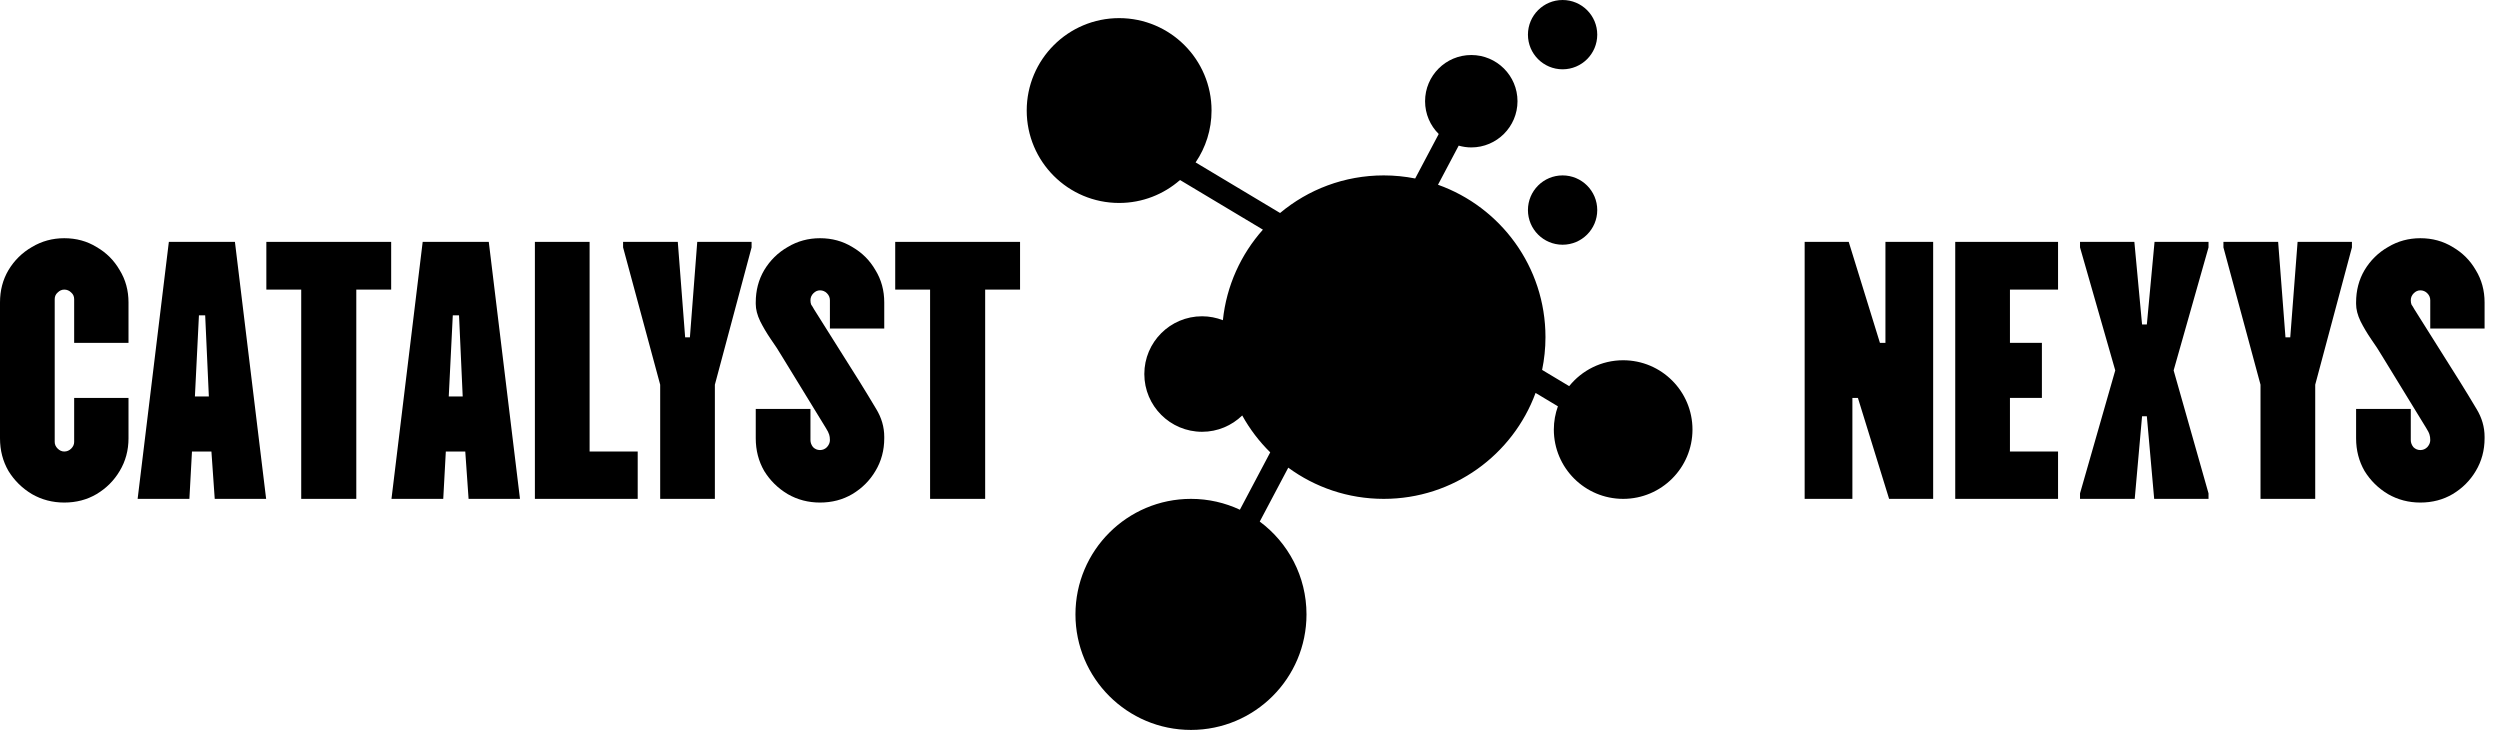
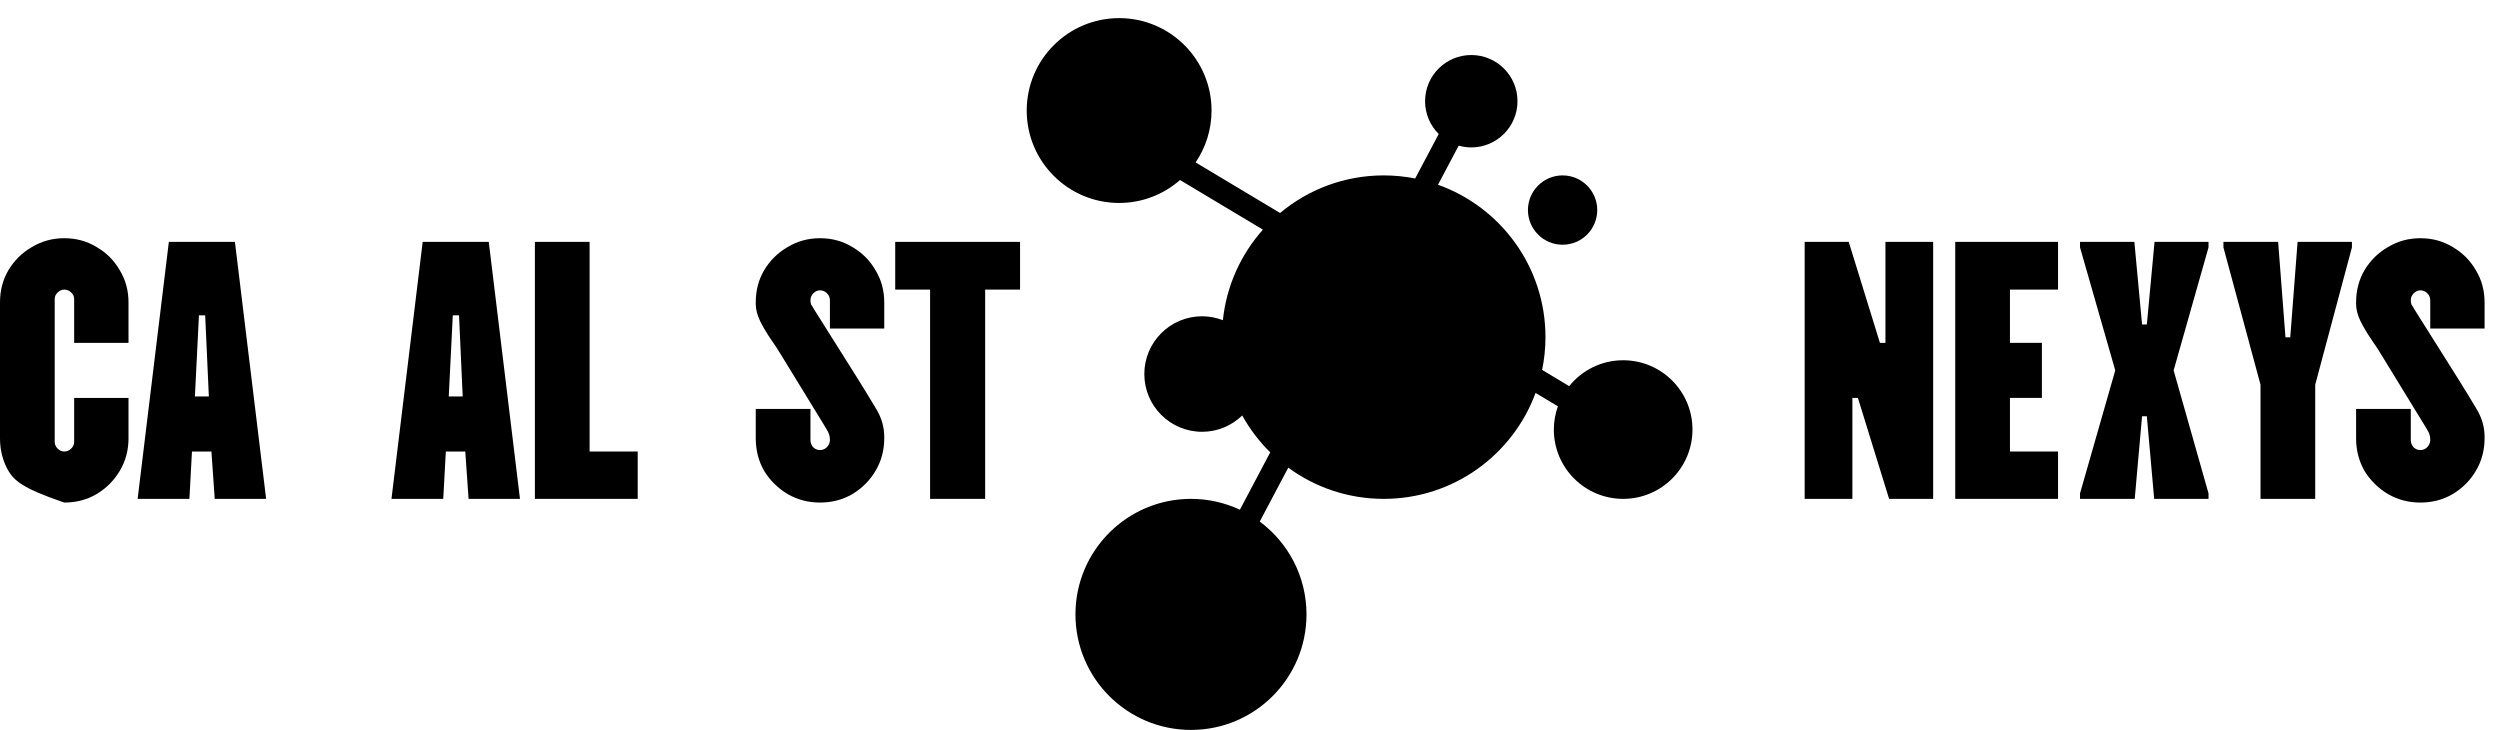
<svg xmlns="http://www.w3.org/2000/svg" width="137" height="40" viewBox="0 0 137 40" fill="none">
-   <path d="M3.521 27.54C2.877 27.54 2.287 27.385 1.75 27.077C1.214 26.755 0.785 26.332 0.463 25.809C0.154 25.273 0 24.676 0 24.019V16.575C0 15.917 0.154 15.327 0.463 14.804C0.785 14.268 1.214 13.845 1.75 13.537C2.287 13.215 2.877 13.054 3.521 13.054C4.178 13.054 4.768 13.215 5.291 13.537C5.828 13.845 6.25 14.268 6.559 14.804C6.881 15.327 7.042 15.917 7.042 16.575V18.788H4.064V16.393C4.064 16.246 4.01 16.125 3.903 16.031C3.796 15.924 3.668 15.87 3.521 15.87C3.387 15.87 3.266 15.924 3.159 16.031C3.051 16.125 2.998 16.246 2.998 16.393V24.22C2.998 24.354 3.051 24.475 3.159 24.582C3.266 24.689 3.387 24.743 3.521 24.743C3.668 24.743 3.796 24.689 3.903 24.582C4.01 24.475 4.064 24.354 4.064 24.22V21.805H7.042V24.019C7.042 24.676 6.881 25.273 6.559 25.809C6.25 26.332 5.828 26.755 5.291 27.077C4.768 27.385 4.178 27.54 3.521 27.54Z" fill="black" />
+   <path d="M3.521 27.54C1.214 26.755 0.785 26.332 0.463 25.809C0.154 25.273 0 24.676 0 24.019V16.575C0 15.917 0.154 15.327 0.463 14.804C0.785 14.268 1.214 13.845 1.75 13.537C2.287 13.215 2.877 13.054 3.521 13.054C4.178 13.054 4.768 13.215 5.291 13.537C5.828 13.845 6.25 14.268 6.559 14.804C6.881 15.327 7.042 15.917 7.042 16.575V18.788H4.064V16.393C4.064 16.246 4.01 16.125 3.903 16.031C3.796 15.924 3.668 15.87 3.521 15.87C3.387 15.87 3.266 15.924 3.159 16.031C3.051 16.125 2.998 16.246 2.998 16.393V24.22C2.998 24.354 3.051 24.475 3.159 24.582C3.266 24.689 3.387 24.743 3.521 24.743C3.668 24.743 3.796 24.689 3.903 24.582C4.01 24.475 4.064 24.354 4.064 24.22V21.805H7.042V24.019C7.042 24.676 6.881 25.273 6.559 25.809C6.25 26.332 5.828 26.755 5.291 27.077C4.768 27.385 4.178 27.54 3.521 27.54Z" fill="black" />
  <path d="M7.542 27.338L9.253 13.255H12.874L14.584 27.338H11.767L11.586 24.743H10.52L10.379 27.338H7.542ZM10.681 21.725H11.445L11.244 17.279H10.902L10.681 21.725Z" fill="black" />
-   <path d="M16.507 27.338V15.87H14.596V13.255H21.436V15.87H19.525V27.338H16.507Z" fill="black" />
  <path d="M21.453 27.338L23.163 13.255H26.785L28.495 27.338H25.678L25.497 24.743H24.431L24.29 27.338H21.453ZM24.592 21.725H25.356L25.155 17.279H24.813L24.592 21.725Z" fill="black" />
  <path d="M29.312 27.338V13.255H32.31V24.743H34.946V27.338H29.312Z" fill="black" />
-   <path d="M36.178 27.338V21.081L34.145 13.557V13.255H37.143L37.546 18.486H37.807L38.209 13.255H41.187V13.557L39.175 21.081V27.338H36.178Z" fill="black" />
  <path d="M44.936 27.54C44.292 27.54 43.702 27.385 43.166 27.077C42.629 26.755 42.2 26.332 41.878 25.809C41.569 25.273 41.415 24.676 41.415 24.019V22.409H44.413V24.119C44.413 24.253 44.46 24.381 44.554 24.502C44.661 24.609 44.788 24.663 44.936 24.663C45.084 24.663 45.211 24.609 45.318 24.502C45.425 24.381 45.479 24.253 45.479 24.119C45.479 23.998 45.466 23.898 45.439 23.817C45.412 23.724 45.352 23.603 45.258 23.455L42.843 19.512C42.669 19.217 42.468 18.908 42.24 18.586C42.012 18.251 41.818 17.922 41.657 17.601C41.496 17.265 41.415 16.95 41.415 16.655V16.575C41.415 15.917 41.569 15.327 41.878 14.804C42.2 14.268 42.629 13.845 43.166 13.537C43.702 13.215 44.292 13.054 44.936 13.054C45.593 13.054 46.183 13.215 46.706 13.537C47.243 13.845 47.666 14.268 47.974 14.804C48.296 15.327 48.457 15.917 48.457 16.575V18.003H45.479V16.454C45.479 16.306 45.425 16.179 45.318 16.072C45.211 15.964 45.084 15.911 44.936 15.911C44.802 15.911 44.681 15.964 44.574 16.072C44.467 16.179 44.413 16.306 44.413 16.454C44.413 16.548 44.426 16.628 44.453 16.695C44.493 16.749 44.547 16.836 44.614 16.957L47.109 20.92C47.417 21.417 47.719 21.913 48.014 22.409C48.309 22.892 48.457 23.402 48.457 23.938V24.019C48.457 24.676 48.296 25.273 47.974 25.809C47.666 26.332 47.243 26.755 46.706 27.077C46.183 27.385 45.593 27.54 44.936 27.54Z" fill="black" />
  <path d="M50.969 27.338V15.87H49.058V13.255H55.899V15.87H53.987V27.338H50.969Z" fill="black" />
  <path d="M98.895 27.338V13.255H101.31L103.02 18.788H103.322V13.255H105.937V27.338H103.523L101.813 21.805H101.511V27.338H98.895Z" fill="black" />
  <path d="M107.147 27.338V13.255H112.781V15.87H110.145V18.788H111.896V21.805H110.145V24.743H112.781V27.338H107.147Z" fill="black" />
  <path d="M113.985 27.338V27.037L115.916 20.297L113.985 13.557V13.255H116.963L117.385 17.782H117.647L118.069 13.255H121.027V13.557L119.115 20.297L121.027 27.037V27.338H118.049L117.647 22.811H117.385L116.983 27.338H113.985Z" fill="black" />
  <path d="M123.876 27.338V21.081L121.844 13.557V13.255H124.842L125.244 18.486H125.506L125.908 13.255H128.886V13.557L126.874 21.081V27.338H123.876Z" fill="black" />
  <path d="M132.634 27.54C131.991 27.54 131.401 27.385 130.864 27.077C130.327 26.755 129.898 26.332 129.576 25.809C129.268 25.273 129.114 24.676 129.114 24.019V22.409H132.111V24.119C132.111 24.253 132.158 24.381 132.252 24.502C132.36 24.609 132.487 24.663 132.634 24.663C132.782 24.663 132.909 24.609 133.017 24.502C133.124 24.381 133.178 24.253 133.178 24.119C133.178 23.998 133.164 23.898 133.137 23.817C133.111 23.724 133.05 23.603 132.956 23.455L130.542 19.512C130.368 19.217 130.167 18.908 129.939 18.586C129.71 18.251 129.516 17.922 129.355 17.601C129.194 17.265 129.114 16.95 129.114 16.655V16.575C129.114 15.917 129.268 15.327 129.576 14.804C129.898 14.268 130.327 13.845 130.864 13.537C131.401 13.215 131.991 13.054 132.634 13.054C133.292 13.054 133.882 13.215 134.405 13.537C134.941 13.845 135.364 14.268 135.673 14.804C135.994 15.327 136.155 15.917 136.155 16.575V18.003H133.178V16.454C133.178 16.306 133.124 16.179 133.017 16.072C132.909 15.964 132.782 15.911 132.634 15.911C132.5 15.911 132.38 15.964 132.272 16.072C132.165 16.179 132.111 16.306 132.111 16.454C132.111 16.548 132.125 16.628 132.152 16.695C132.192 16.749 132.246 16.836 132.313 16.957L134.807 20.92C135.116 21.417 135.418 21.913 135.713 22.409C136.008 22.892 136.155 23.402 136.155 23.938V24.019C136.155 24.676 135.994 25.273 135.673 25.809C135.364 26.332 134.941 26.755 134.405 27.077C133.882 27.385 133.292 27.54 132.634 27.54Z" fill="black" />
  <path d="M61.329 0.993C64.126 0.993 66.393 3.261 66.393 6.058C66.393 7.111 66.07 8.09 65.519 8.9L70.148 11.672C71.687 10.386 73.667 9.612 75.829 9.612C76.419 9.612 76.995 9.671 77.552 9.781L78.842 7.343C78.38 6.885 78.094 6.249 78.094 5.547C78.094 4.148 79.228 3.015 80.626 3.015C82.025 3.015 83.159 4.148 83.159 5.547C83.158 6.945 82.024 8.079 80.626 8.079C80.387 8.079 80.156 8.043 79.936 7.981L78.802 10.124C82.235 11.347 84.692 14.624 84.692 18.475C84.692 19.091 84.627 19.691 84.508 20.271L85.991 21.16C86.688 20.296 87.753 19.742 88.949 19.742C91.047 19.742 92.748 21.442 92.748 23.54C92.747 25.638 91.047 27.338 88.949 27.338C86.851 27.338 85.151 25.638 85.15 23.54C85.15 23.093 85.231 22.664 85.373 22.265L84.149 21.532C82.904 24.921 79.649 27.338 75.829 27.338C73.872 27.338 72.064 26.703 70.597 25.628L69.034 28.582C70.589 29.736 71.596 31.585 71.596 33.669C71.596 37.166 68.762 40 65.266 40C61.769 40 58.935 37.166 58.935 33.669C58.935 30.173 61.769 27.338 65.266 27.338C66.224 27.338 67.132 27.552 67.946 27.933L69.609 24.789C69.006 24.195 68.487 23.515 68.074 22.768C67.504 23.32 66.73 23.662 65.874 23.662C64.126 23.662 62.709 22.245 62.709 20.497C62.709 18.749 64.126 17.332 65.874 17.332C66.276 17.332 66.66 17.41 67.014 17.547C67.211 15.651 68.007 13.934 69.207 12.585L64.665 9.865C63.773 10.646 62.607 11.122 61.329 11.122C58.532 11.122 56.264 8.855 56.264 6.058C56.264 3.261 58.532 0.993 61.329 0.993Z" fill="black" />
  <path d="M85.63 9.612C86.679 9.612 87.529 10.463 87.529 11.512C87.529 12.56 86.679 13.411 85.63 13.411C84.581 13.411 83.731 12.56 83.731 11.512C83.731 10.463 84.581 9.612 85.63 9.612Z" fill="black" />
-   <path d="M85.63 0C86.679 0 87.529 0.85 87.529 1.899C87.529 2.948 86.679 3.798 85.63 3.798C84.581 3.798 83.731 2.948 83.731 1.899C83.731 0.85 84.582 0 85.63 0Z" fill="black" />
</svg>